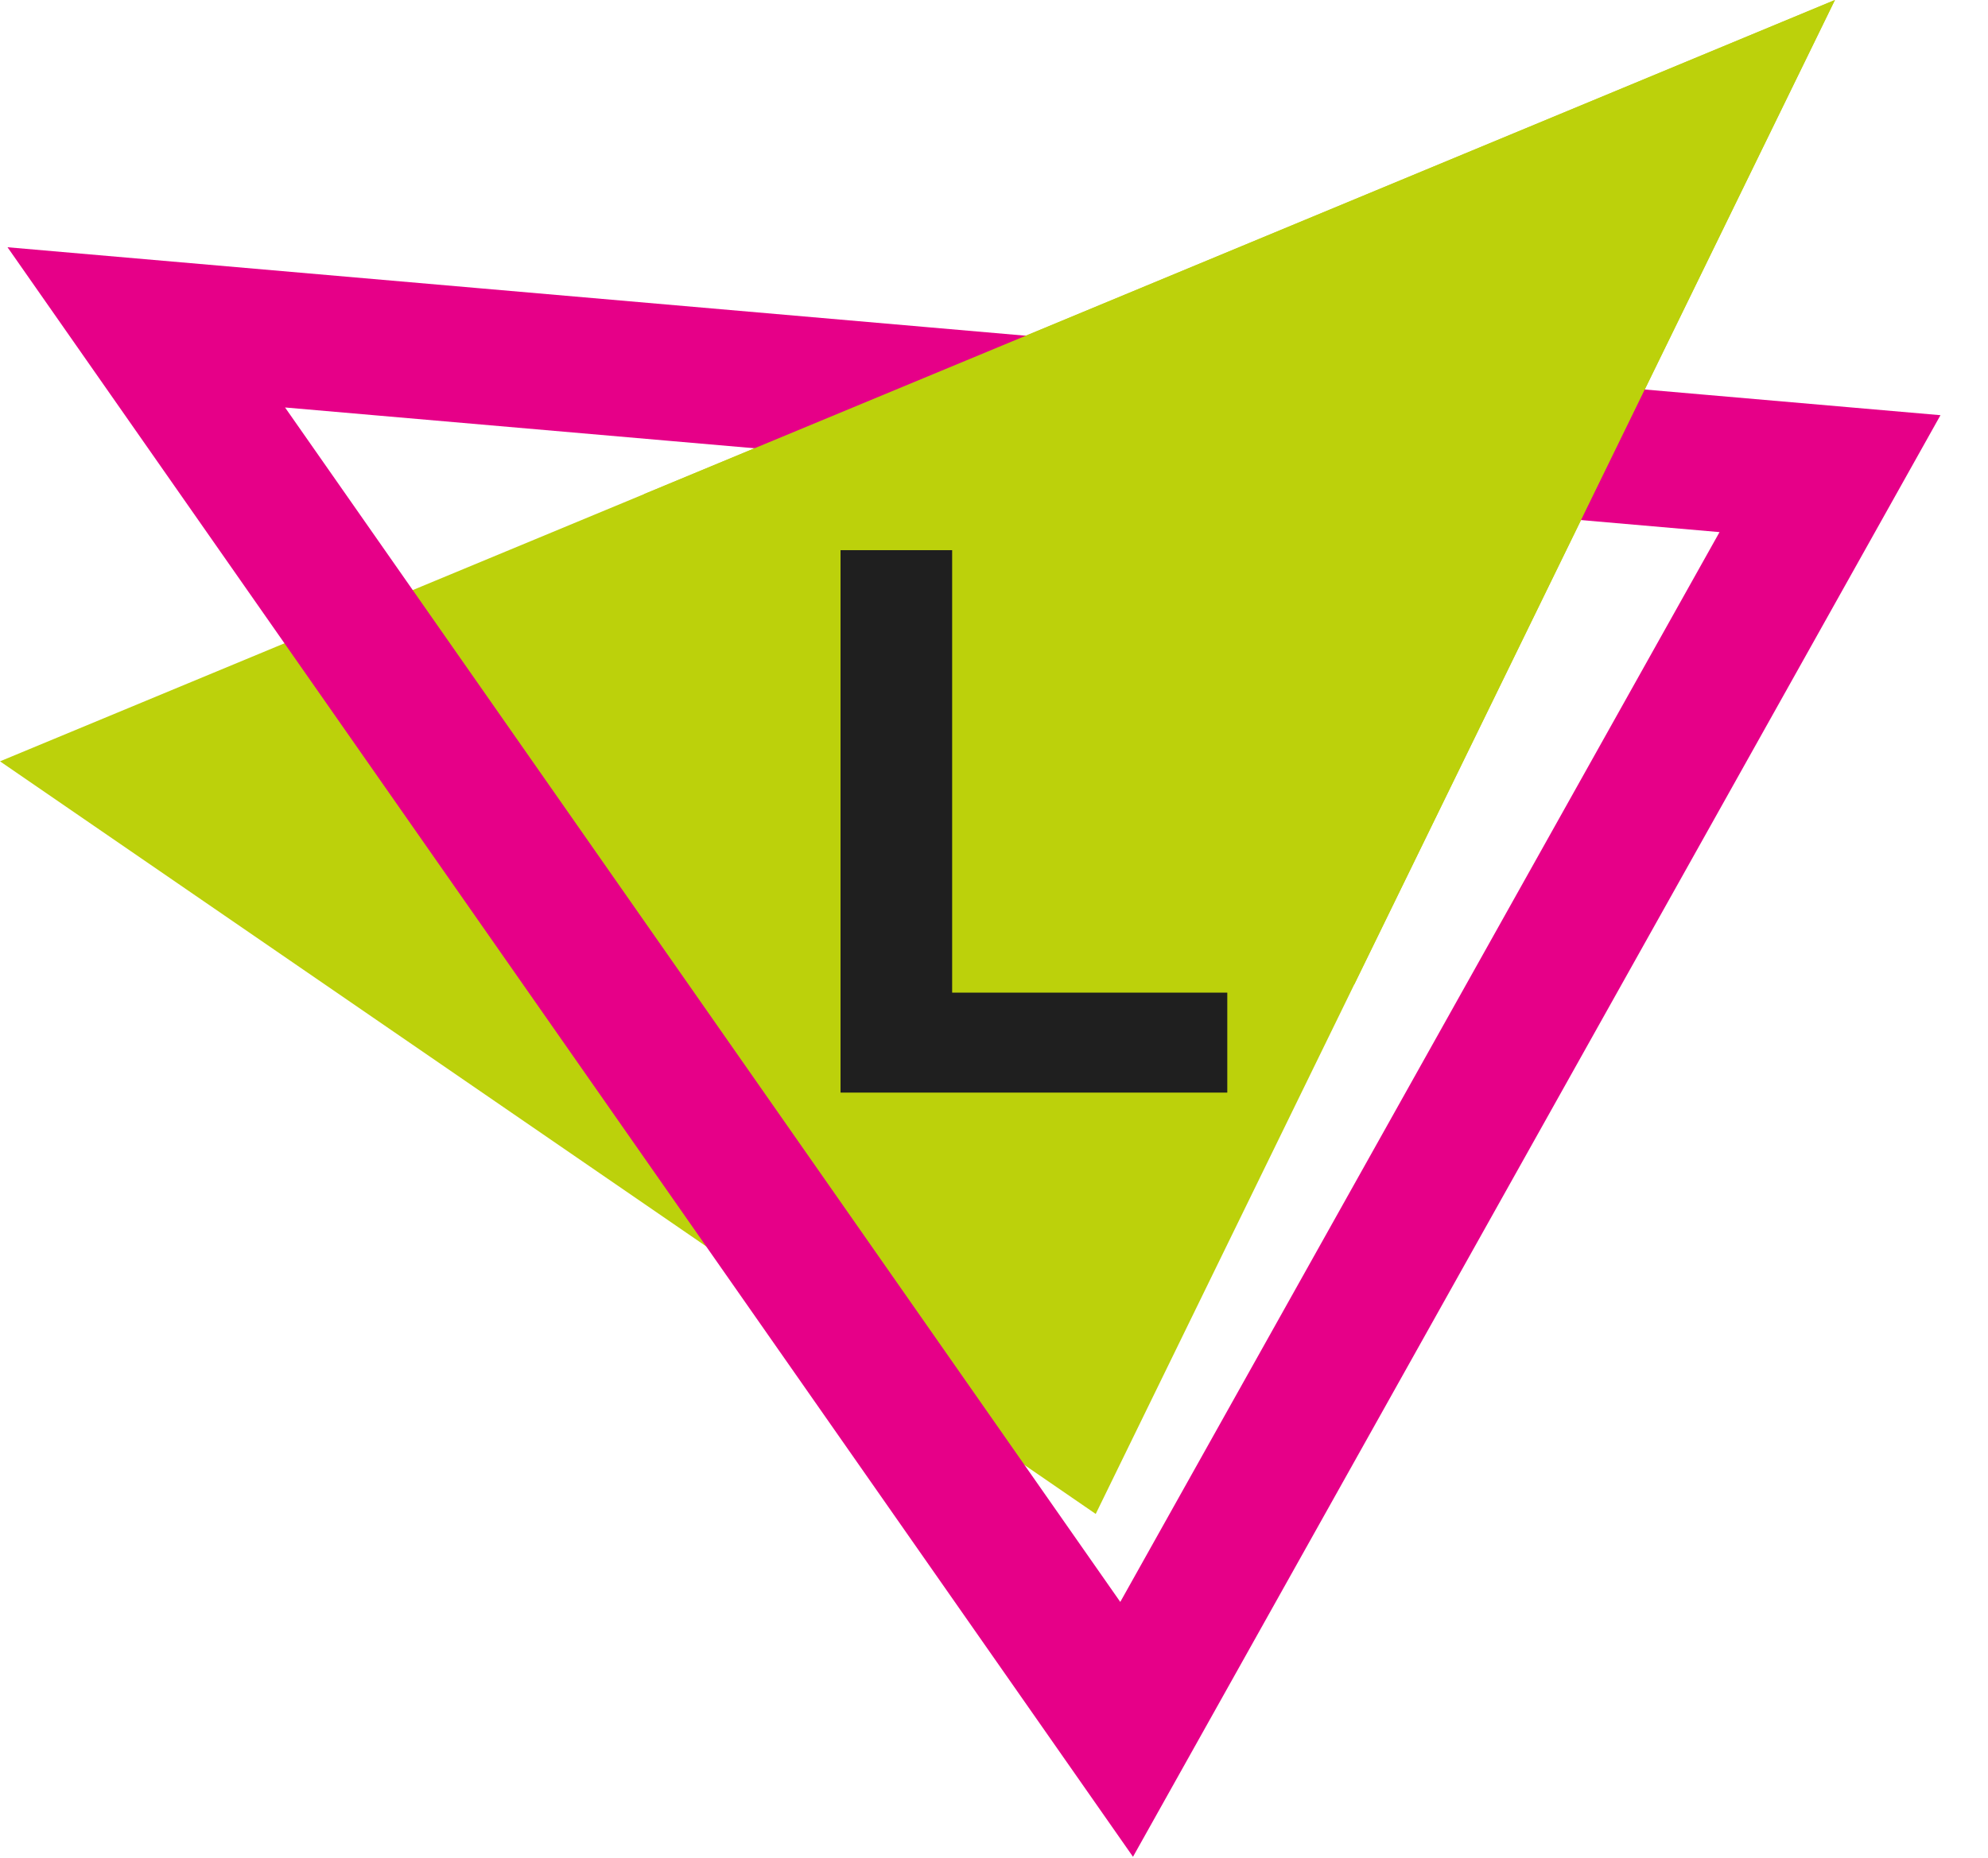
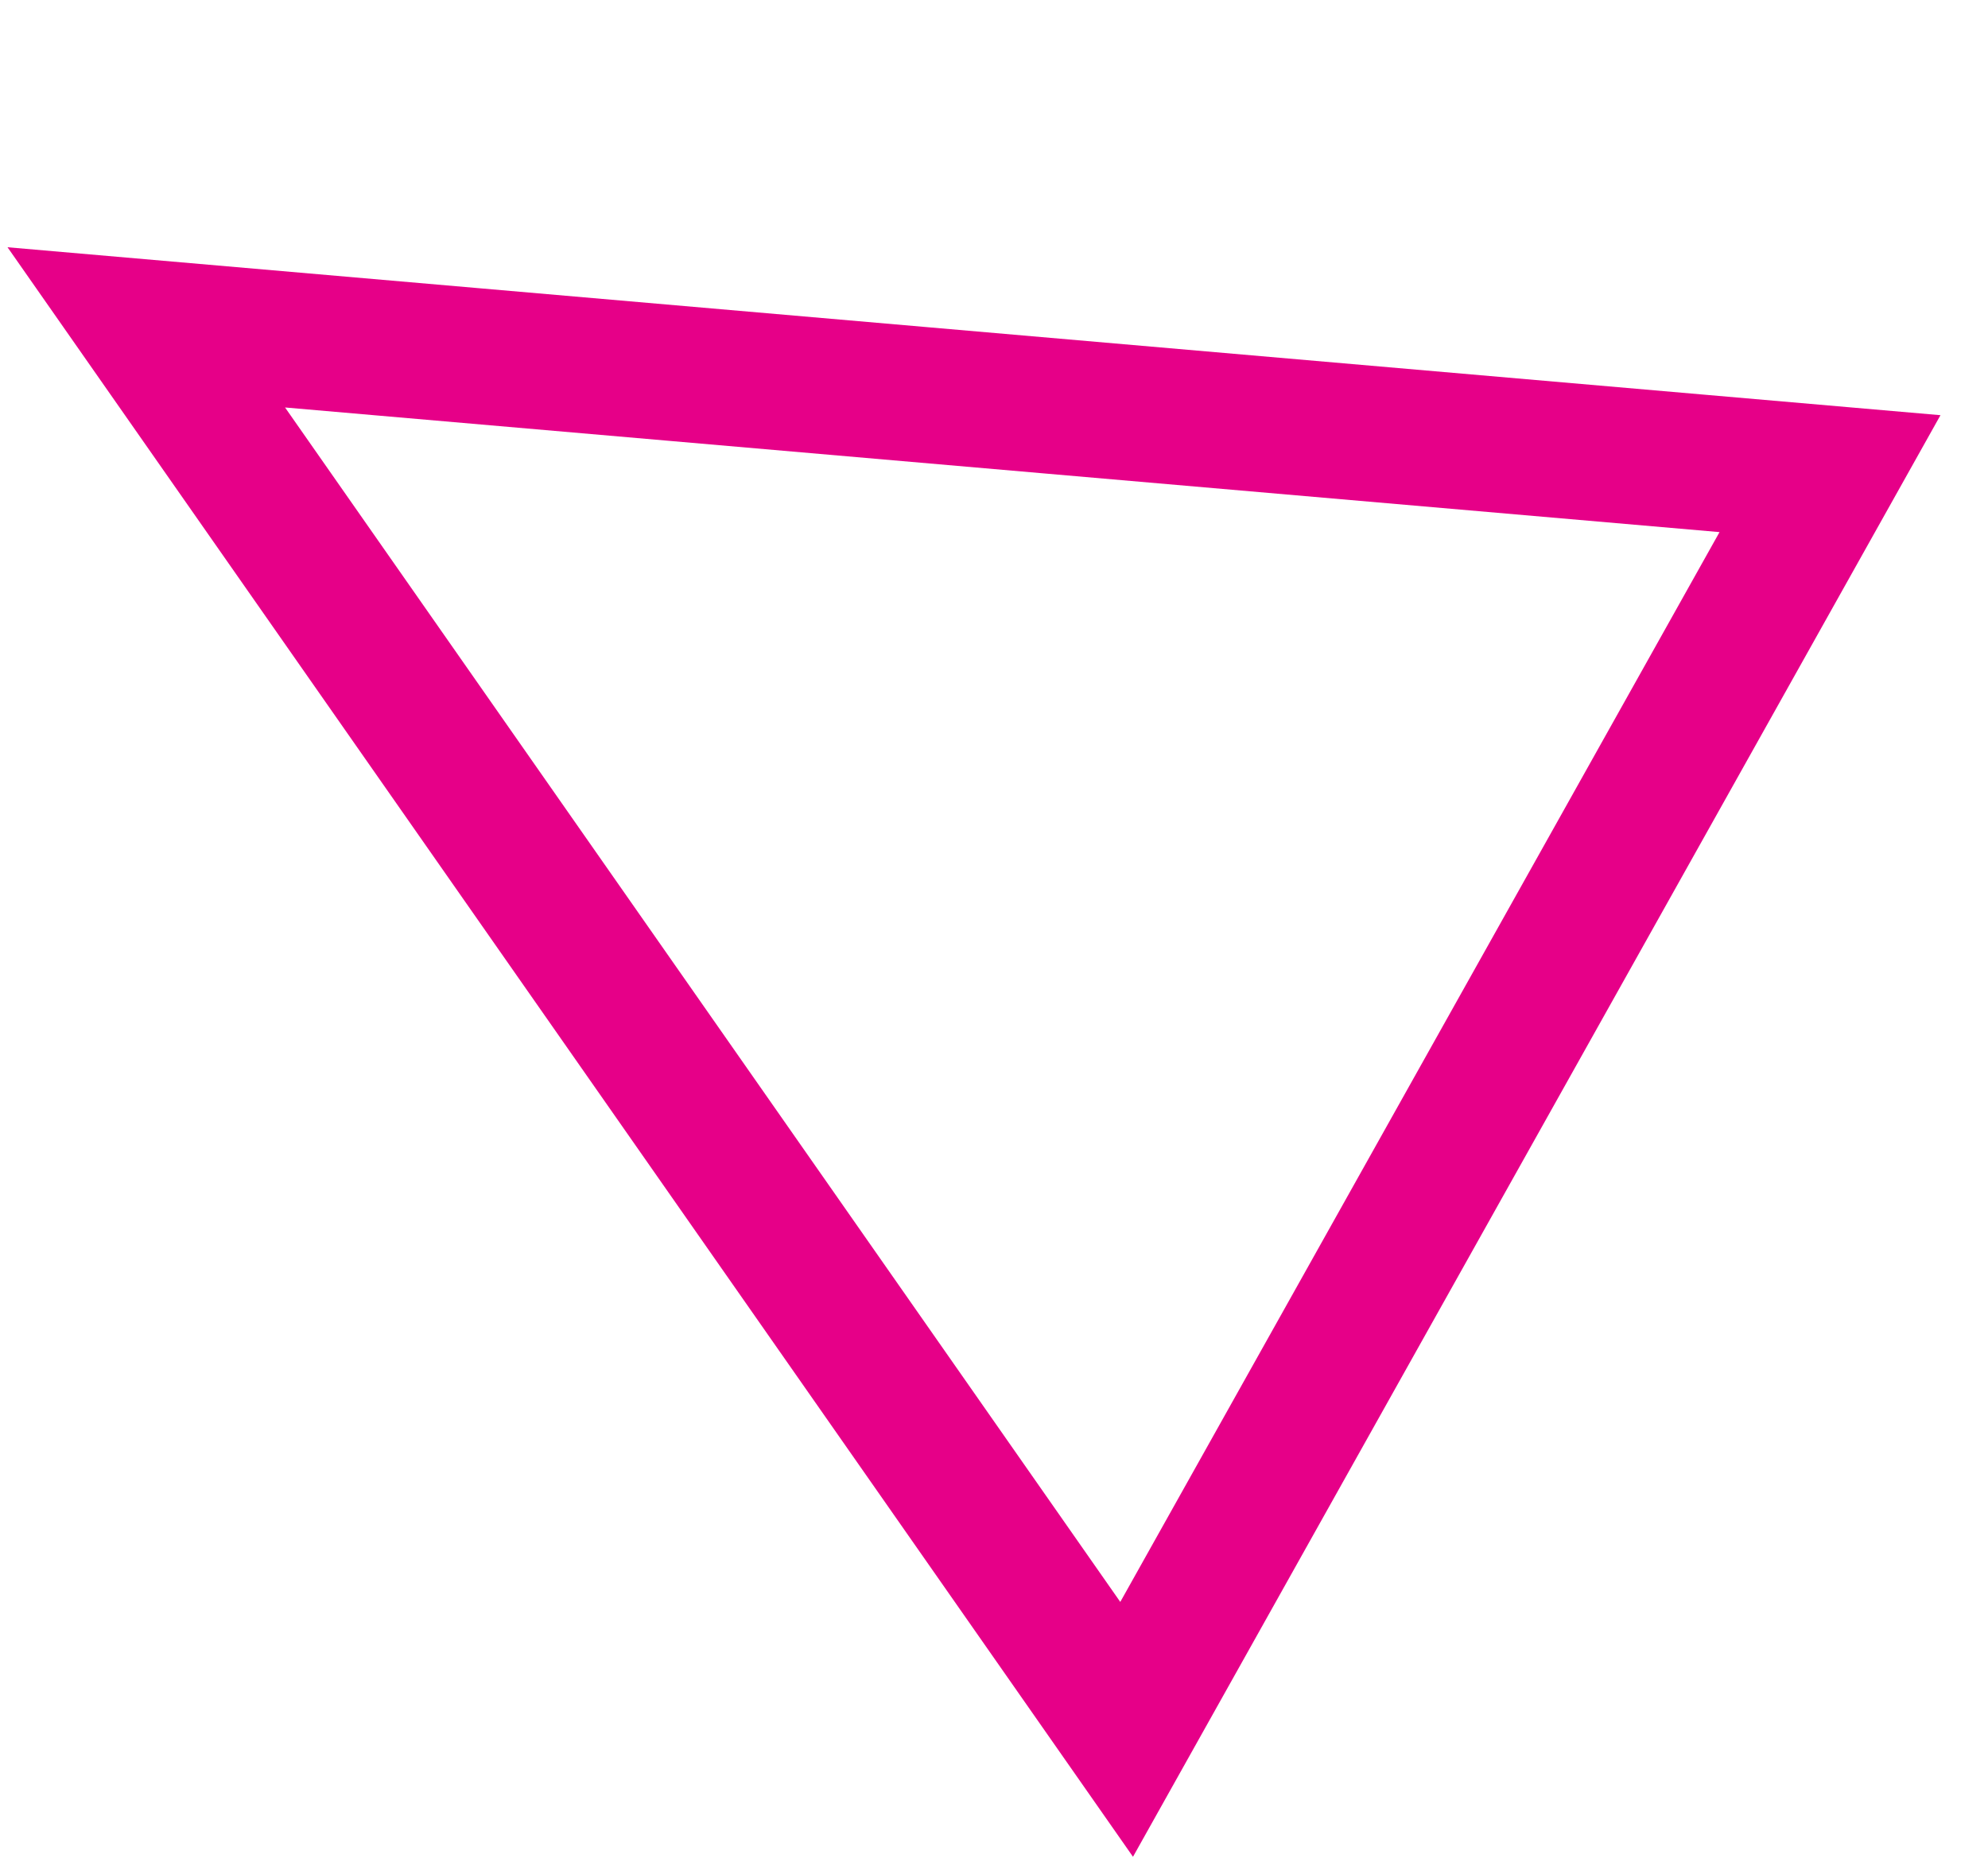
<svg xmlns="http://www.w3.org/2000/svg" width="1026" height="959" viewBox="0 0 1026 959" fill="none">
-   <path d="M947 0L0 393L565.5 781.5L947 0Z" fill="#BCD10B" />
  <path d="M581.453 892.699L75.5 168.986L944.459 244.5L581.453 892.699Z" stroke="#E60088" stroke-width="70" />
-   <path fill-rule="evenodd" clip-rule="evenodd" d="M332.301 255.097L947 0L698.917 508.196L332.301 255.097Z" fill="#BCD10B" />
-   <path d="M633.4 564H433.8V284H491.4V512.4H633.4V564Z" fill="#1F1F1F" />
</svg>